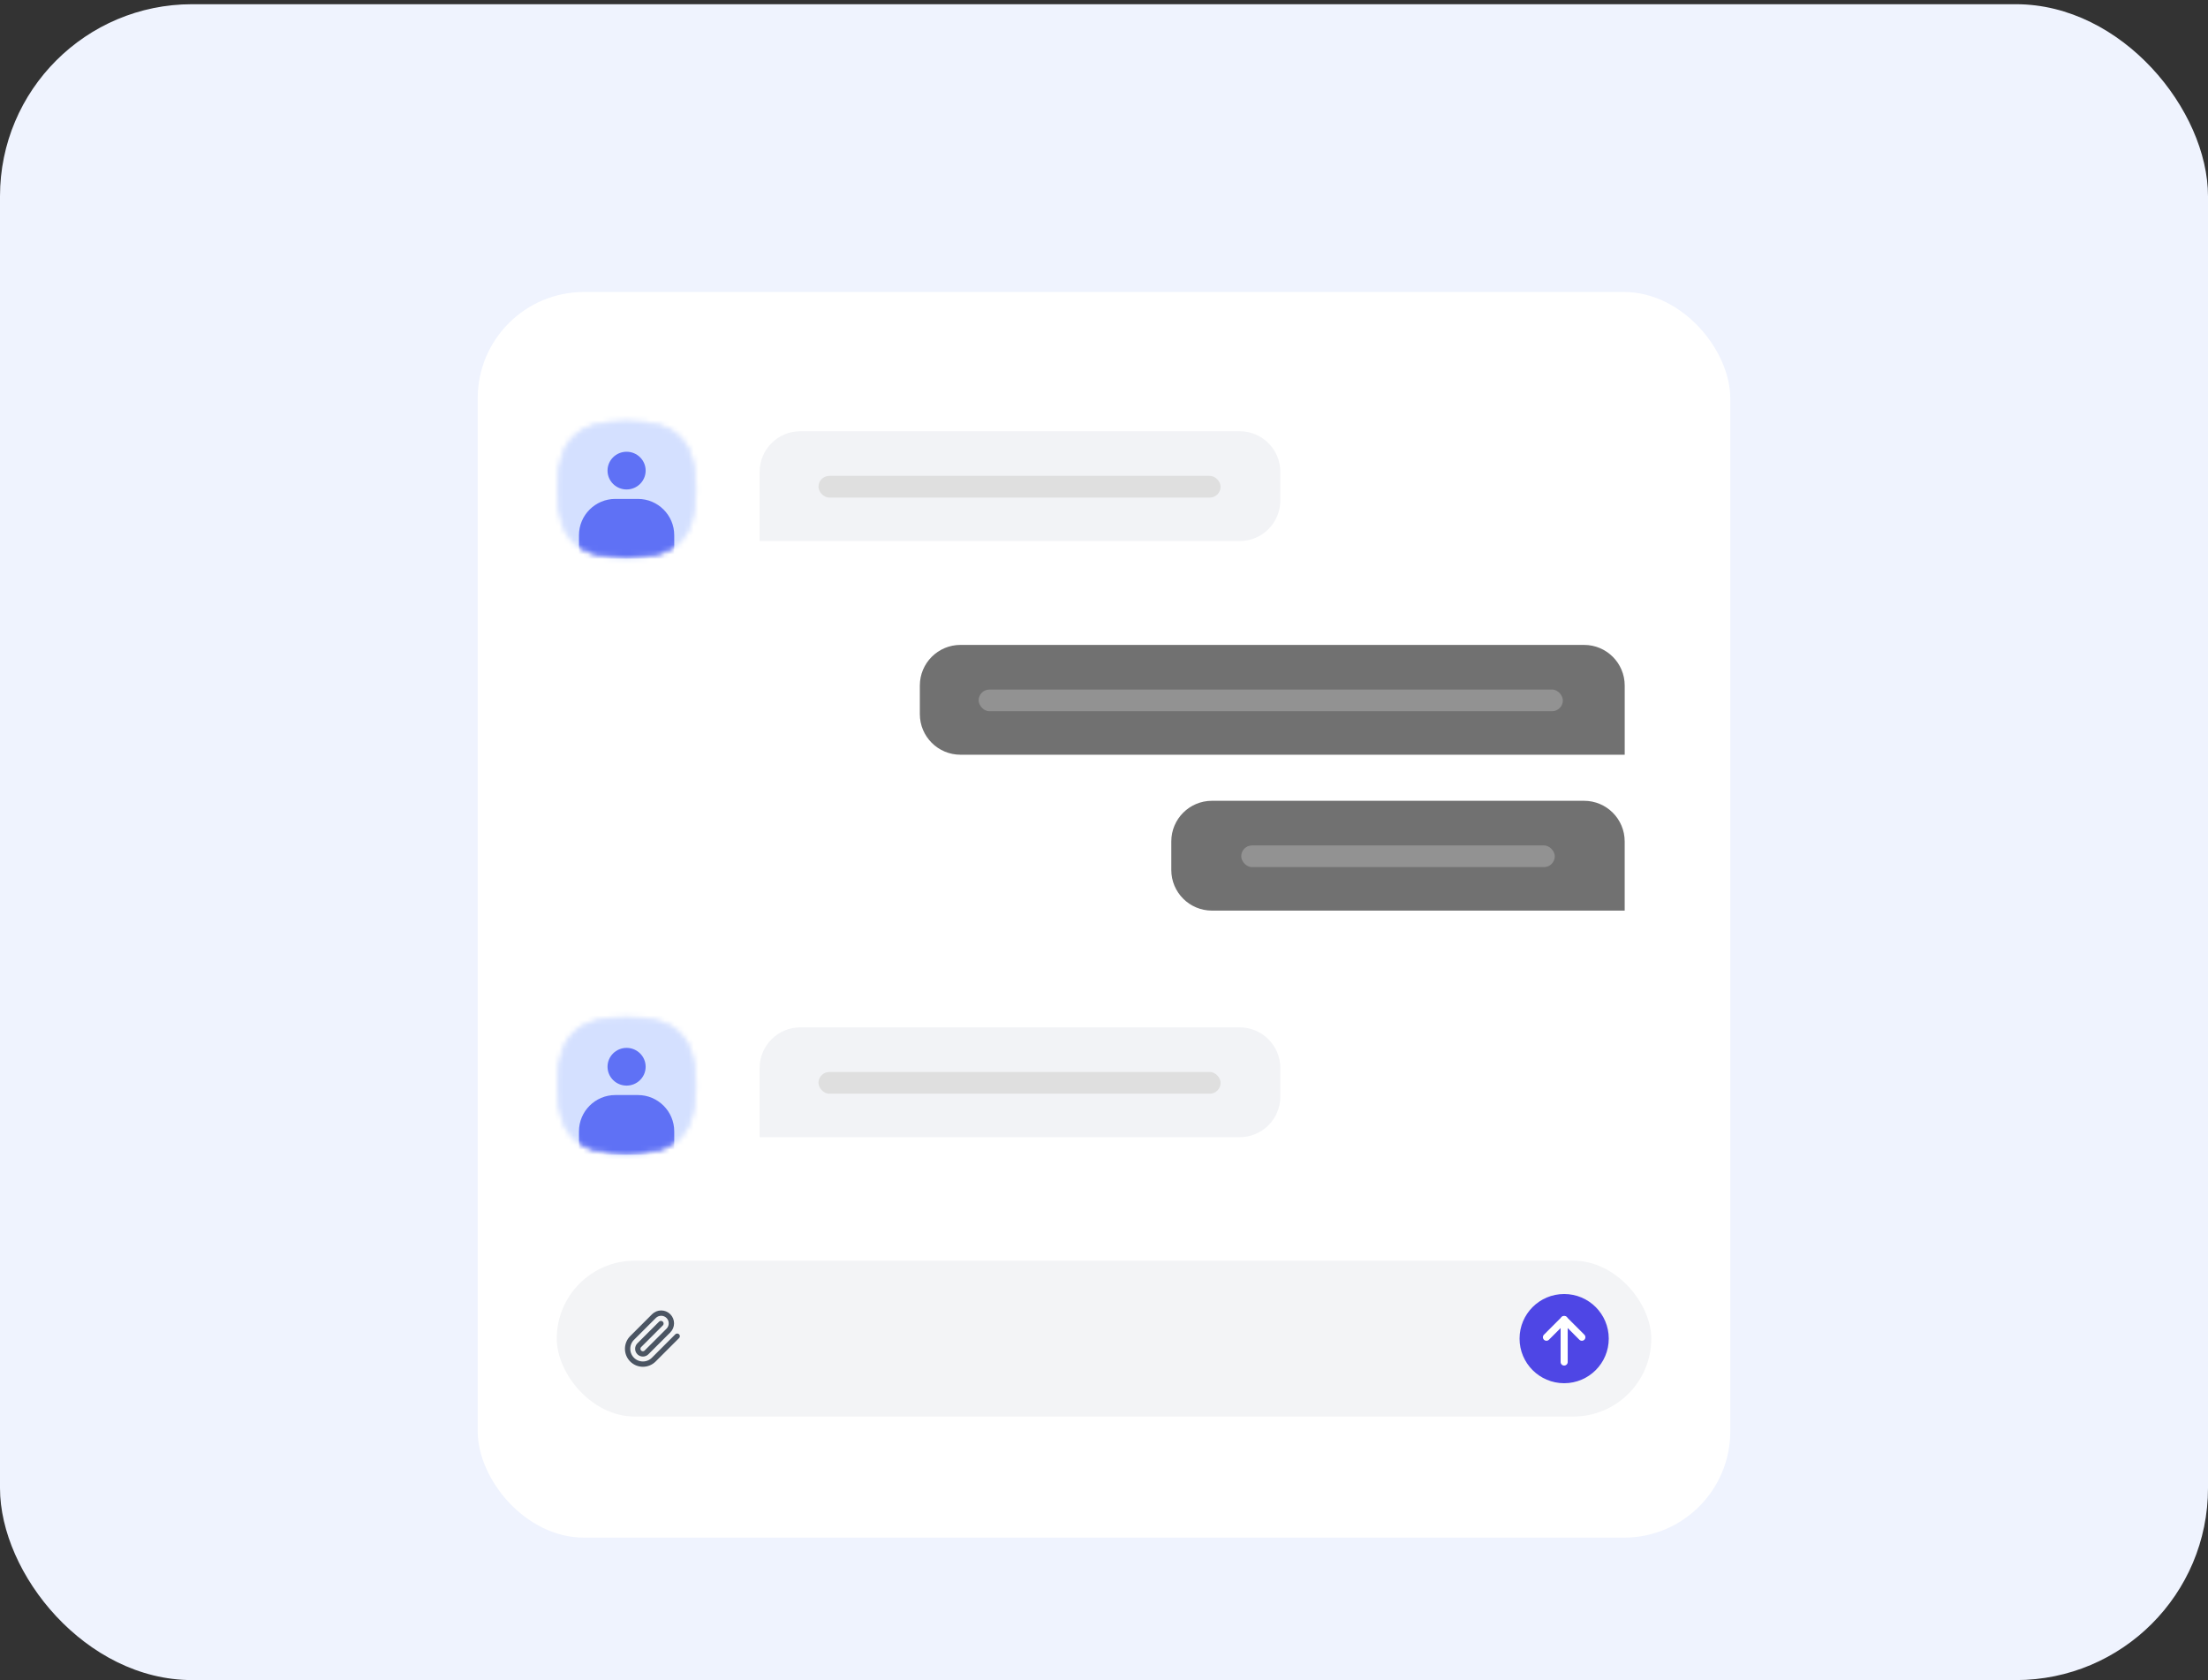
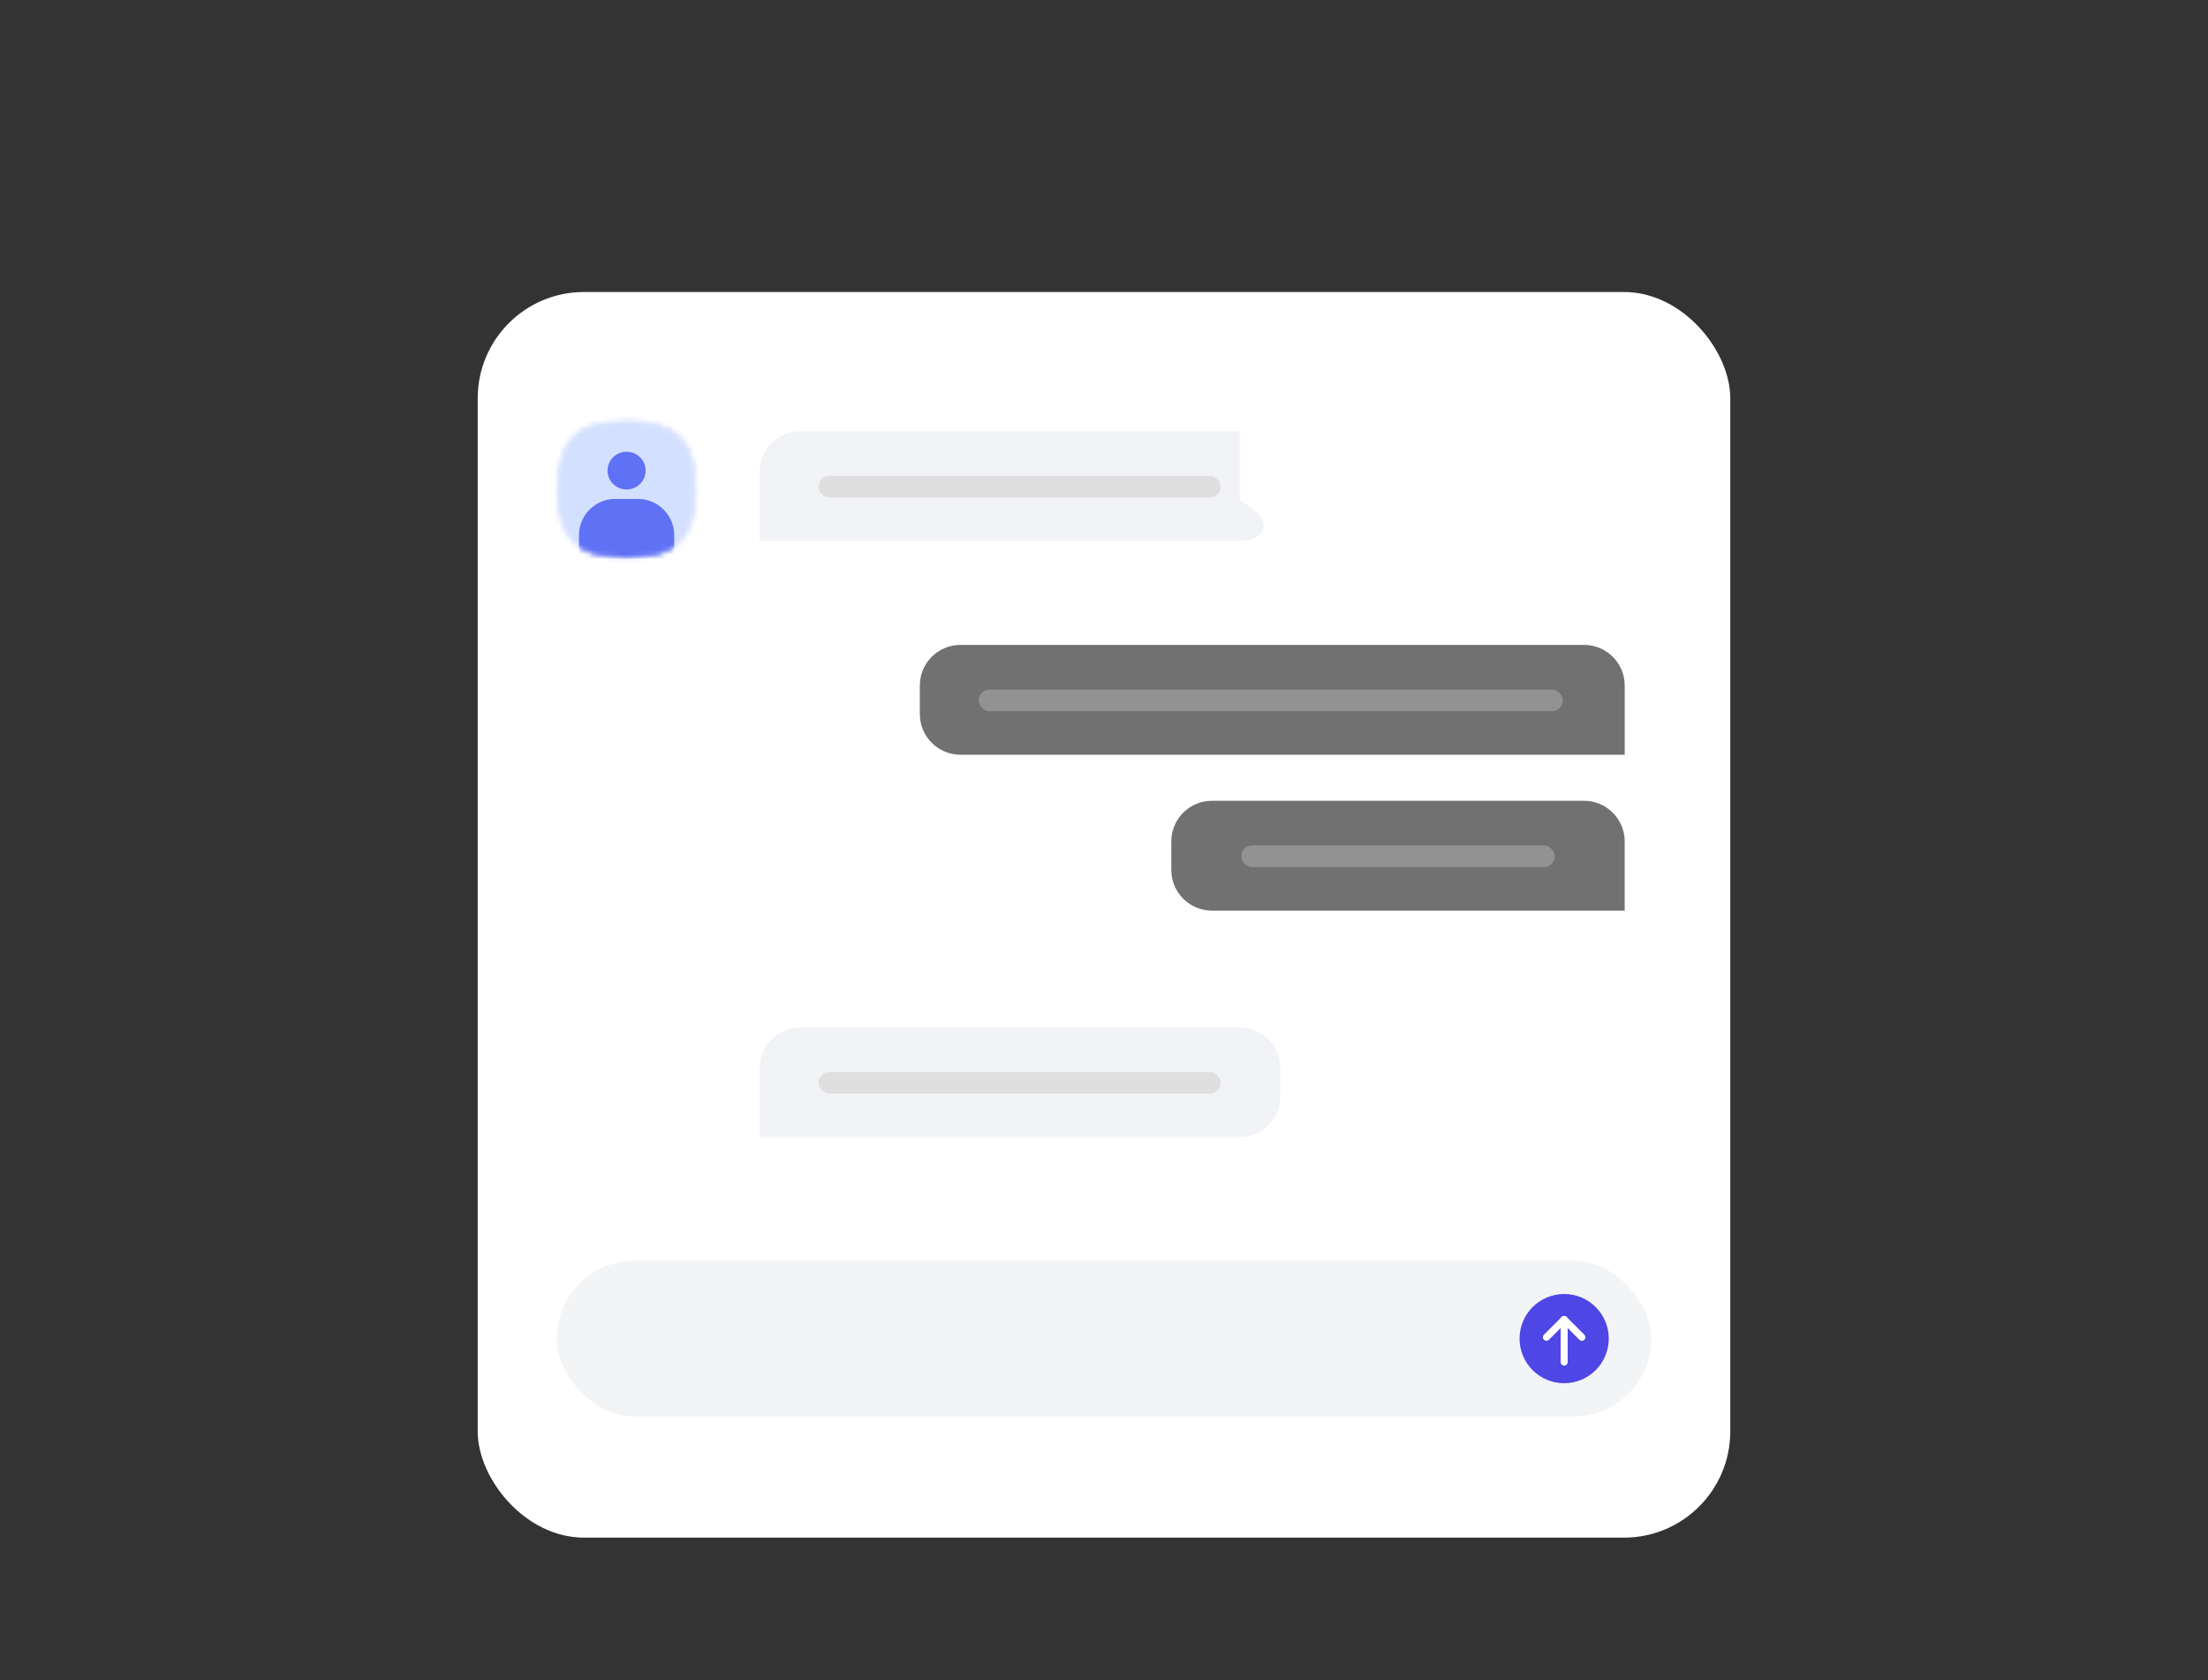
<svg xmlns="http://www.w3.org/2000/svg" width="460" height="350" viewBox="0 0 460 350" fill="none">
  <rect x="0" y="0" width="460" height="350" fill="#333333" stroke="none" />
-   <rect y="0.879" width="460" height="349.104" rx="40" fill="#EFF3FE" />
  <rect x="99.523" y="60.828" width="260.953" height="259.483" rx="22.138" fill="white" />
-   <path d="M158.258 98.299C158.258 93.623 162.048 89.832 166.724 89.832H258.268C262.944 89.832 266.735 93.623 266.735 98.298V104.242C266.735 108.918 262.944 112.708 258.268 112.708H158.258V98.299Z" fill="#F2F3F6" />
+   <path d="M158.258 98.299C158.258 93.623 162.048 89.832 166.724 89.832H258.268V104.242C266.735 108.918 262.944 112.708 258.268 112.708H158.258V98.299Z" fill="#F2F3F6" />
  <rect x="170.516" y="99.133" width="83.779" height="4.52" rx="2.26" fill="#DFDFDF" />
  <path d="M158.258 222.482C158.258 217.806 162.048 214.016 166.724 214.016H258.268C262.944 214.016 266.735 217.806 266.735 222.482V228.425C266.735 233.101 262.944 236.892 258.268 236.892H158.258V222.482Z" fill="#F2F3F6" />
  <rect x="170.516" y="223.312" width="83.779" height="4.52" rx="2.26" fill="#DFDFDF" />
  <path d="M191.633 142.81C191.633 138.134 195.423 134.344 200.099 134.344H330.016C334.692 134.344 338.482 138.134 338.482 142.81V157.22H200.097C195.422 157.22 191.633 153.43 191.633 148.756V142.81Z" fill="#717171" />
  <rect opacity="0.3" x="203.883" y="143.641" width="121.711" height="4.52" rx="2.26" fill="#DFDFDF" />
  <path d="M244.02 175.283C244.02 170.607 247.81 166.816 252.486 166.816H330.009C334.685 166.816 338.476 170.607 338.476 175.283V189.692H252.484C247.809 189.692 244.02 185.903 244.02 181.228V175.283Z" fill="#717171" />
  <rect opacity="0.3" x="258.59" y="176.113" width="65.322" height="4.52" rx="2.26" fill="#DFDFDF" />
  <mask id="mask0_3135_2191" style="mask-type:alpha" maskUnits="userSpaceOnUse" x="115" y="87" width="31" height="30">
    <path d="M116.304 101.967C116.304 96.811 117.319 93.316 119.558 91.1C121.798 88.883 125.333 87.878 130.544 87.878C135.756 87.878 139.291 88.883 141.531 91.1C143.77 93.316 144.785 96.811 144.785 101.967C144.785 107.122 143.77 110.618 141.531 112.834C139.291 115.05 135.756 116.055 130.544 116.055C125.333 116.055 121.798 115.05 119.558 112.834C117.319 110.618 116.304 107.122 116.304 101.967Z" fill="#F8FAFF" stroke="#DDDDDD" stroke-width="0.631" />
  </mask>
  <g mask="url(#mask0_3135_2191)">
    <rect x="107.258" y="81.172" width="46.053" height="41.544" fill="#D4E0FF" />
    <path d="M120.617 111.505C120.617 107.321 124.009 103.93 128.192 103.93H132.892C137.075 103.93 140.467 107.321 140.467 111.505V116.37H120.617V111.505Z" fill="#5F71F5" />
    <ellipse cx="130.54" cy="98.034" rx="3.97" ry="3.928" fill="#5F71F5" />
  </g>
  <mask id="mask1_3135_2191" style="mask-type:alpha" maskUnits="userSpaceOnUse" x="115" y="211" width="31" height="30">
-     <path d="M116.304 226.15C116.304 220.995 117.319 217.499 119.558 215.283C121.798 213.067 125.333 212.062 130.544 212.062C135.756 212.062 139.291 213.067 141.531 215.283C143.77 217.499 144.785 220.995 144.785 226.15C144.785 231.306 143.77 234.801 141.531 237.017C139.291 239.234 135.756 240.239 130.544 240.239C125.333 240.239 121.798 239.234 119.558 237.017C117.319 234.801 116.304 231.306 116.304 226.15Z" fill="#F8FAFF" stroke="#DDDDDD" stroke-width="0.631" />
-   </mask>
+     </mask>
  <g mask="url(#mask1_3135_2191)">
    <rect x="107.258" y="205.355" width="46.053" height="41.544" fill="#D4E0FF" />
    <path d="M120.617 235.688C120.617 231.505 124.009 228.113 128.192 228.113H132.892C137.075 228.113 140.467 231.505 140.467 235.688V240.553H120.617V235.688Z" fill="#5F71F5" />
    <ellipse cx="130.54" cy="222.217" rx="3.97" ry="3.928" fill="#5F71F5" />
  </g>
  <rect x="115.992" y="262.617" width="228.023" height="32.469" rx="16.235" fill="#F3F4F6" />
-   <path d="M141.081 278.347L136.197 283.231C135.598 283.829 134.787 284.166 133.941 284.166C133.094 284.166 132.283 283.829 131.685 283.231C131.086 282.633 130.75 281.821 130.75 280.975C130.75 280.129 131.086 279.317 131.685 278.719L136.239 274.164C136.638 273.764 137.18 273.54 137.744 273.539C138.309 273.539 138.851 273.762 139.25 274.161C139.65 274.56 139.875 275.102 139.875 275.666C139.876 276.231 139.652 276.773 139.253 277.172L134.687 281.727C134.488 281.926 134.217 282.038 133.935 282.038C133.653 282.038 133.383 281.926 133.183 281.727C132.984 281.527 132.872 281.257 132.872 280.975C132.872 280.693 132.984 280.422 133.183 280.223L137.696 275.716" stroke="#4B5563" stroke-width="1.107" stroke-linecap="round" stroke-linejoin="round" />
  <circle cx="325.866" cy="278.851" r="9.292" fill="#4E46E5" />
  <path d="M329.555 278.561L325.865 274.871L322.176 278.561" stroke="white" stroke-width="1.476" stroke-linecap="round" stroke-linejoin="round" />
  <path d="M325.867 274.871V283.726" stroke="white" stroke-width="1.476" stroke-linecap="round" stroke-linejoin="round" />
</svg>